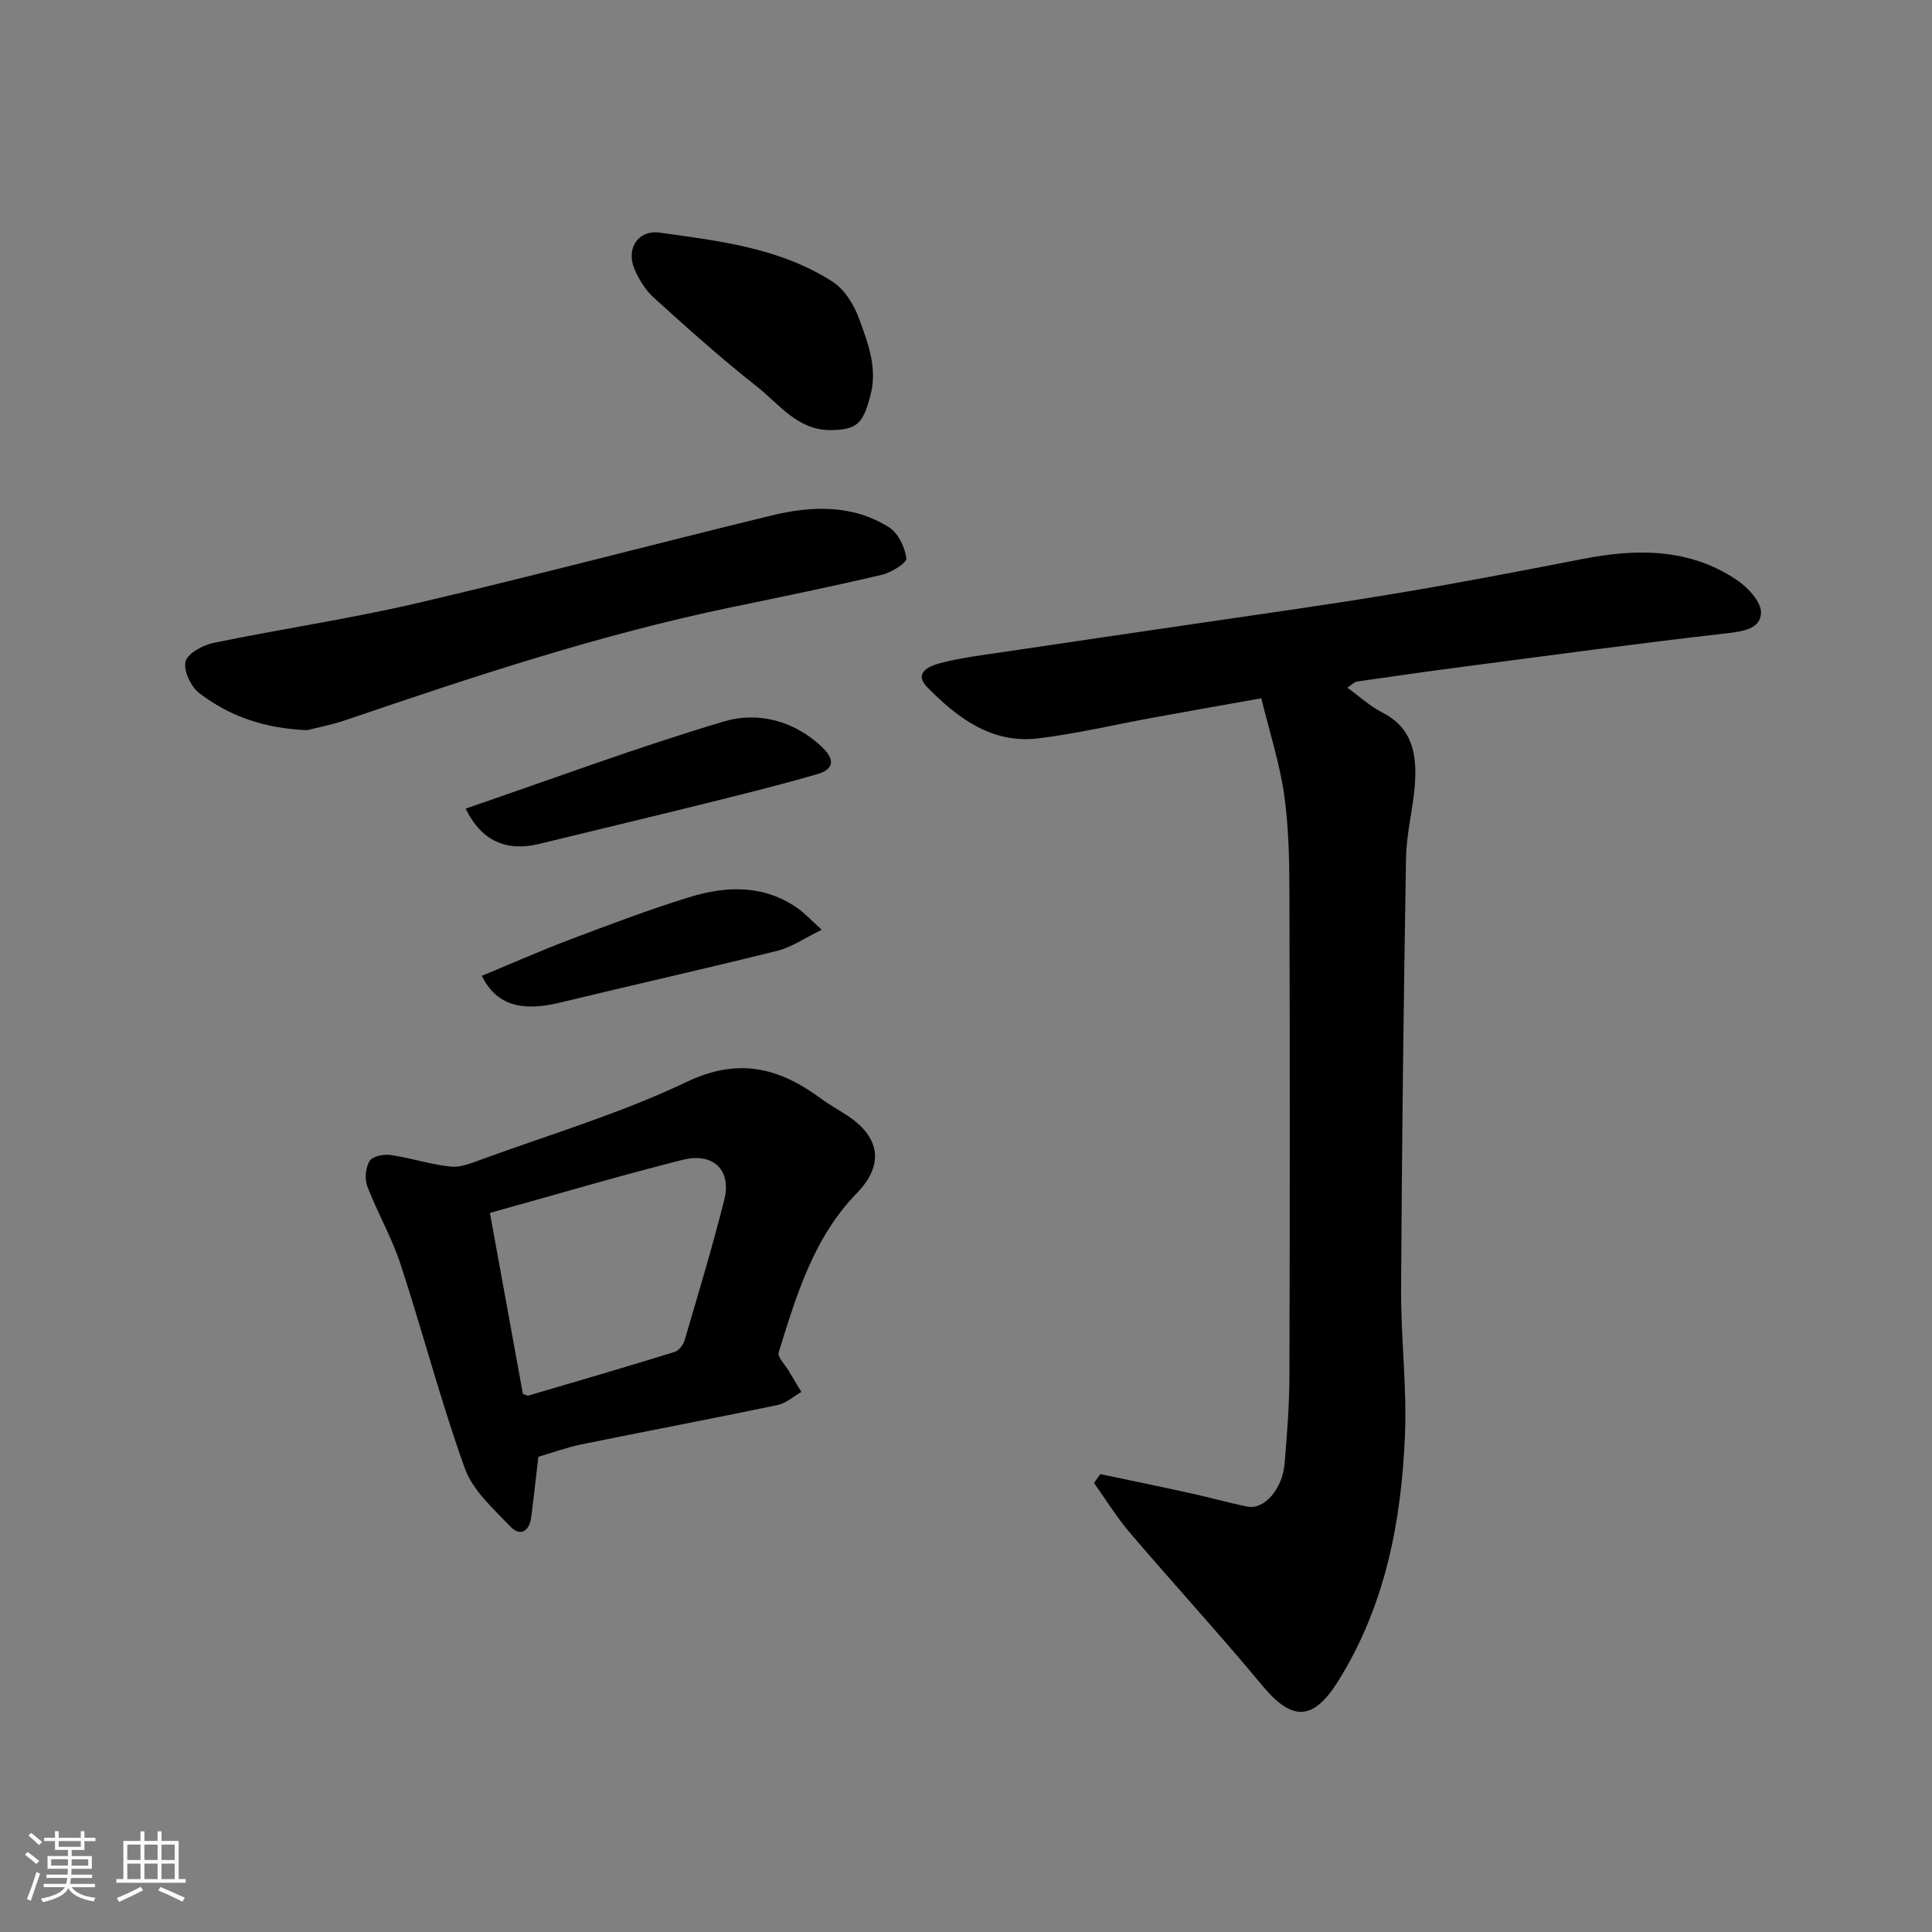
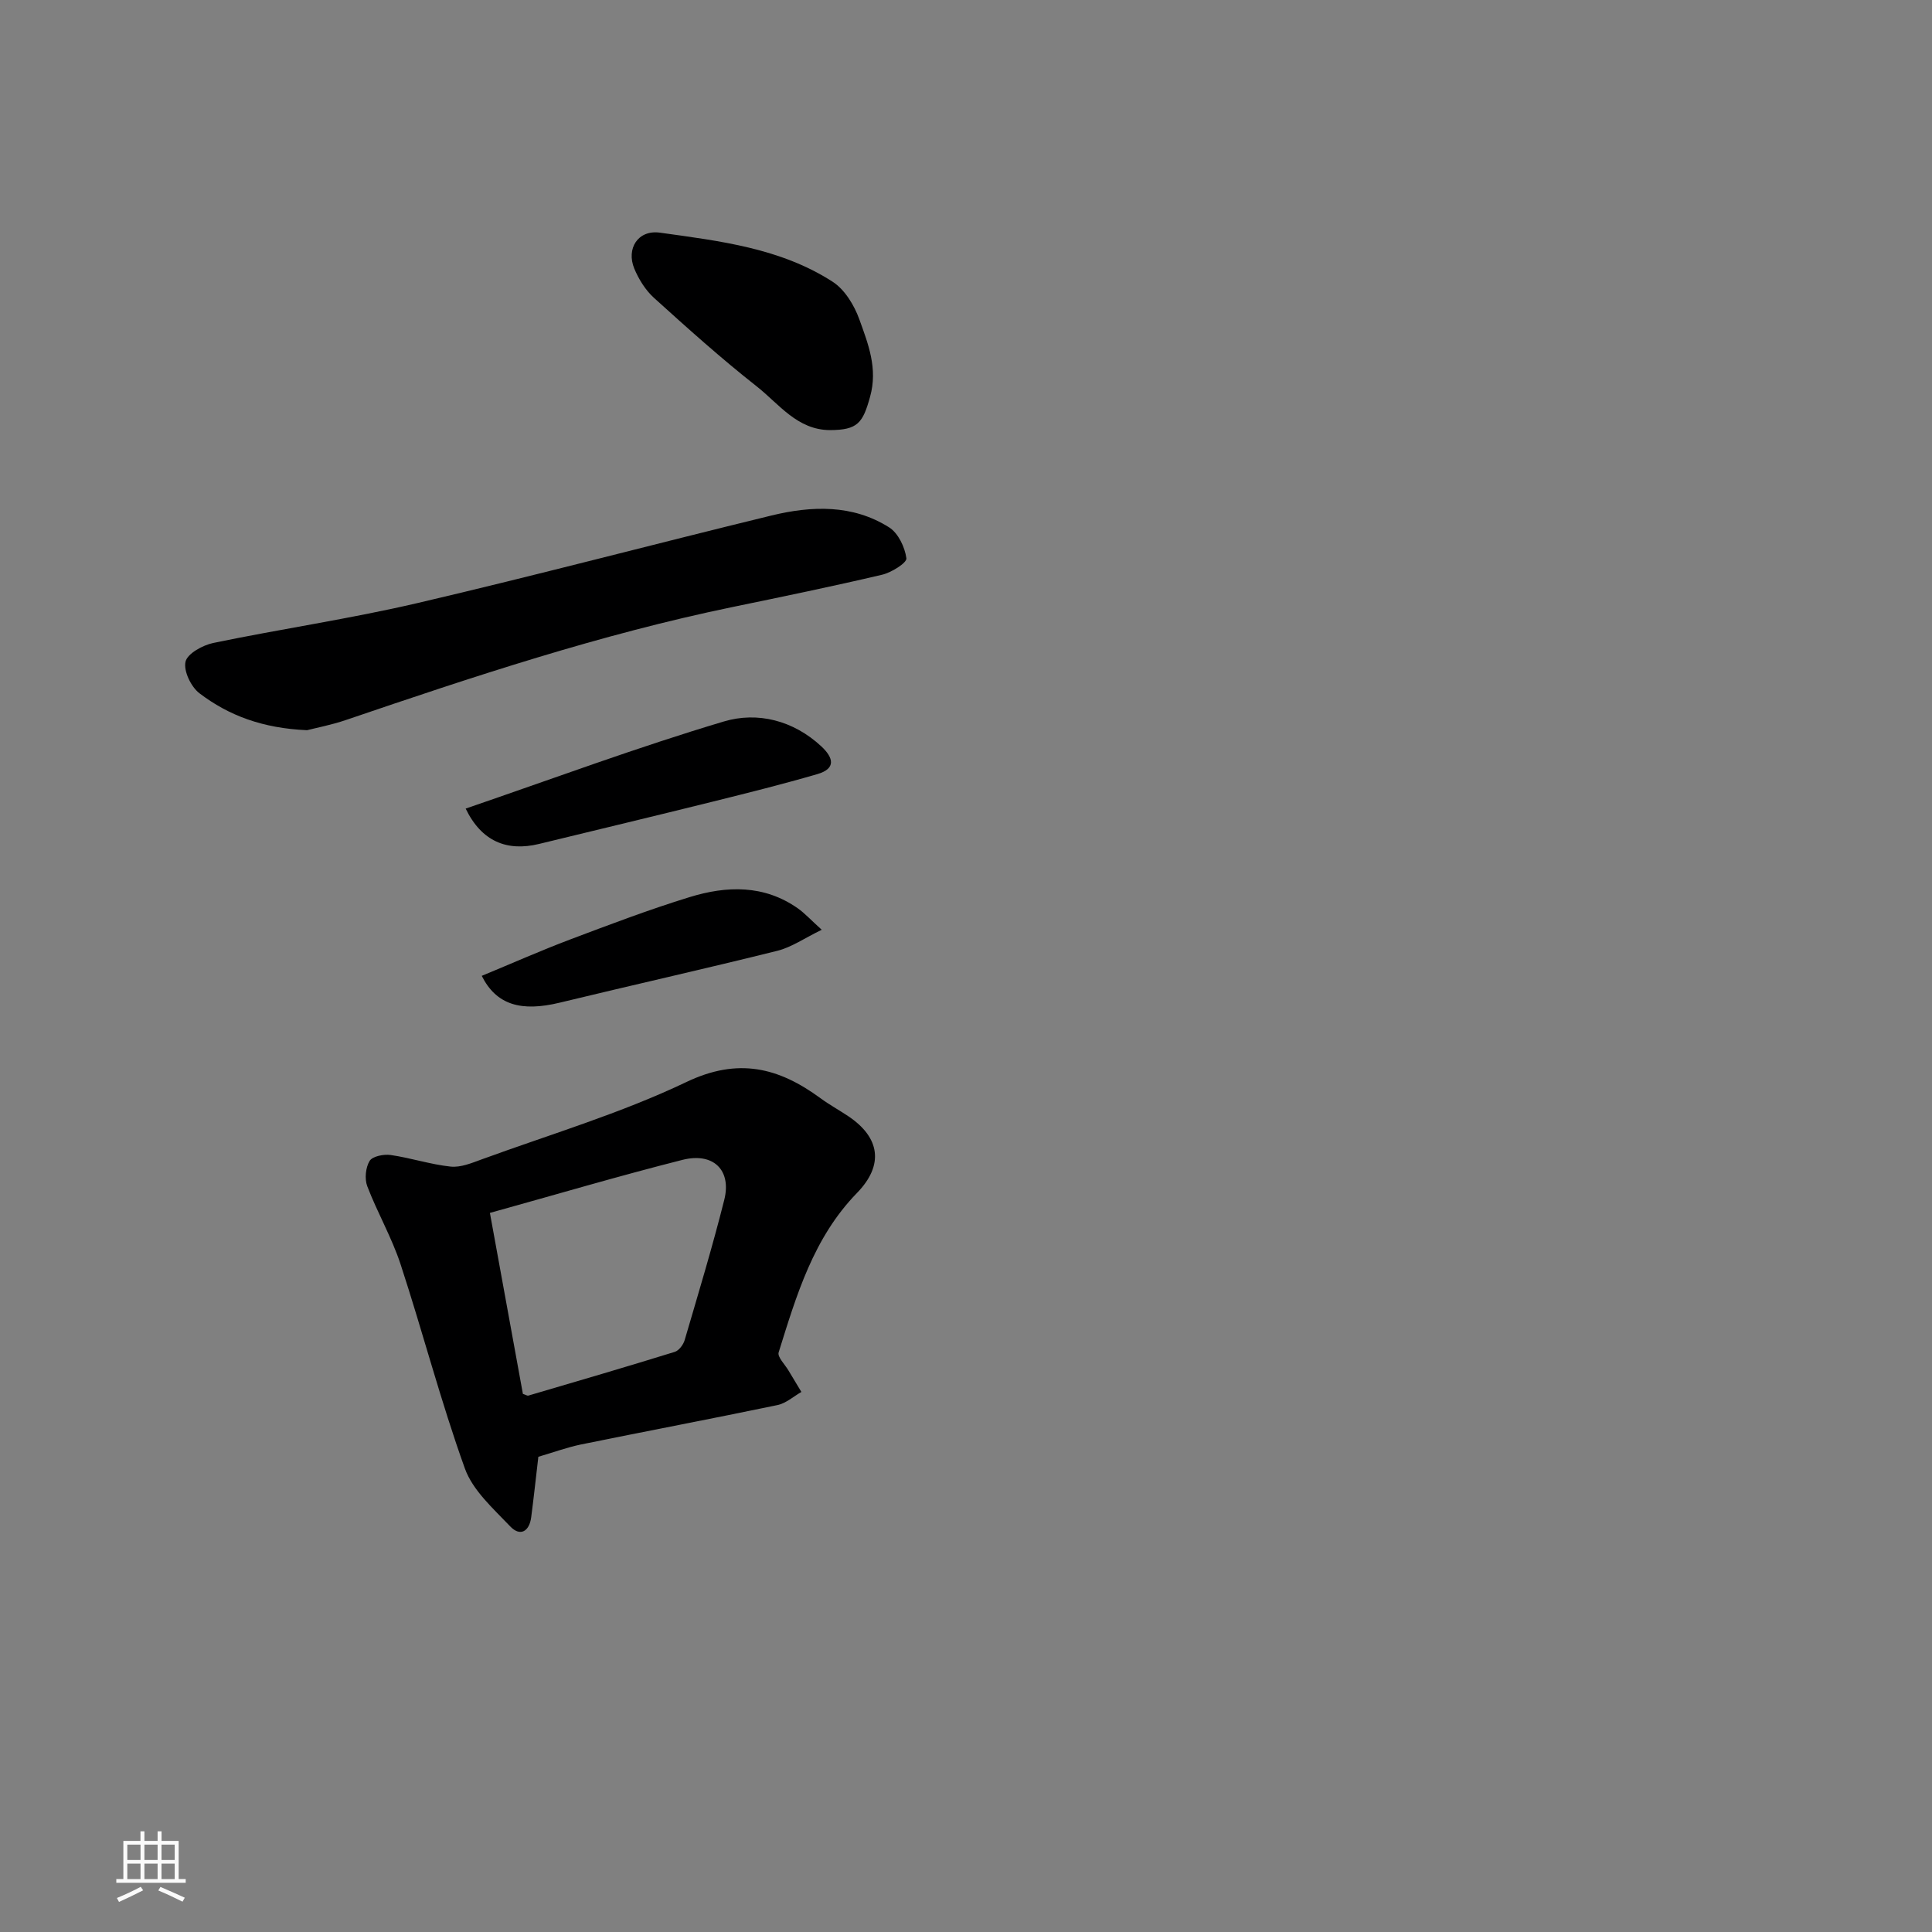
<svg xmlns="http://www.w3.org/2000/svg" enable-background="new 0 0 400 400" viewBox="0 0 400 400">
  <rect x="0" y="0" width="400" height="400" fill="#808080" stroke="none" />
-   <path d="m5.17 384 .55-.58c.85.61 1.65 1.24 2.4 1.87l-.59.64c-.83-.73-1.62-1.38-2.36-1.93m1.22 9.53-.82-.34c.71-1.76 1.37-3.64 1.98-5.63.24.13.5.25.76.36-.6 1.67-1.24 3.54-1.92 5.61m-.5-13.5.57-.54c.56.44 1.31 1.06 2.26 1.87l-.64.64c-.68-.66-1.41-1.32-2.19-1.97m3.25.46h2.24v-1.36h.77v1.36h4.57v-1.36h.76v1.36h2.28v.69h-2.28v1.84h-2.64v1.26h4.18v2.64h-4.21c0 .45-.02.86-.05 1.21h4.32v.69h-4.38c-.04.34-.1.75-.19 1.22h5.15v.69h-4.82c.87 1.19 2.51 1.92 4.93 2.19-.17.31-.3.57-.37.76-2.77-.49-4.52-1.41-5.26-2.76-.56 1.26-2.3 2.23-5.24 2.9-.12-.24-.26-.48-.43-.72 2.73-.55 4.38-1.34 4.96-2.38h-4.38v-.69h4.65c.1-.38.17-.79.21-1.22h-4.32v-.69h4.4c.03-.34.05-.75.05-1.21h-4.2v-2.64h4.23v-1.26h-2.69v-1.84h-2.24zm1.46 4.46v1.29h3.45c.01-.4.02-.57.01-.53v-.32-.45h-3.46zm1.55-2.59h4.57v-1.19h-4.57zm6.11 2.59h-3.42v.77c-.01.19-.01.37-.02.53h3.44z" fill="#fafafa" />
  <path d="m32.63 379.16h.82v1.98h3.54v7.89h1.46v.78h-14.37v-.78h1.46v-7.89h3.54v-1.98h.82v1.98h2.73zm-3.49 11.48.5.73c-1.61.82-3.28 1.63-5 2.41-.13-.27-.28-.55-.44-.82 1.75-.72 3.4-1.49 4.94-2.32m-2.78-5.55h2.73v-3.18h-2.73zm0 3.95h2.73v-3.2h-2.73zm3.54-3.95h2.73v-3.18h-2.73zm0 3.95h2.73v-3.2h-2.73zm7.89 4.68c-1.84-.92-3.51-1.7-5.02-2.32l.45-.73c1.89.8 3.57 1.55 5.04 2.23zm-1.62-11.81h-2.73v3.18h2.73zm-2.73 7.13h2.73v-3.2h-2.73z" fill="#fafafa" />
  <g fill="#000001">
-     <path d="m227.81 305.2c6.19 1.3 12.38 2.57 18.56 3.93 3.97.87 7.88 1.98 11.86 2.79 3.47.71 7.28-3.56 7.73-8.88.52-6.08.99-12.18 1-18.28.1-33.32.1-66.64 0-99.96-.02-6.77-.14-13.6-1.09-20.28-.94-6.53-3.01-12.89-4.73-19.95-7.83 1.4-15.02 2.66-22.19 3.97-8.02 1.46-15.99 3.37-24.07 4.34-9.52 1.13-16.6-4.21-22.83-10.52-3.08-3.11.47-4.5 2.56-5.05 4.24-1.12 8.64-1.65 13-2.3 13.41-2.01 26.83-3.95 40.25-5.93 13.58-2.01 27.18-3.88 40.72-6.14 13.03-2.17 26-4.66 38.96-7.19 11.19-2.19 22.12-2.32 31.98 4.28 2.31 1.54 5.15 4.57 5.08 6.84-.1 3.36-3.76 3.87-7.2 4.26-18.05 2.05-36.05 4.5-54.06 6.86-7.45.97-14.9 2.03-22.34 3.11-.58.08-1.08.65-2.06 1.27 2.57 1.86 4.72 3.86 7.24 5.14 6.42 3.26 7.2 8.93 6.74 15.05-.38 5.05-1.74 10.06-1.82 15.1-.5 29.75-.86 59.51-1.02 89.26-.05 10.1 1.22 20.22.8 30.29-.75 17.92-4.1 35.29-13.85 50.88-5.12 8.18-9.47 8.34-15.57 1.01-8.94-10.76-18.41-21.08-27.5-31.73-2.75-3.22-4.99-6.88-7.46-10.34.43-.61.87-1.22 1.31-1.83z" />
    <path d="m111.46 301.61c-.48 4.08-.93 8.3-1.48 12.51-.38 2.97-2.29 4.07-4.34 1.91-3.51-3.69-7.75-7.44-9.39-11.99-5-13.89-8.71-28.23-13.31-42.27-1.82-5.55-4.81-10.7-6.9-16.17-.58-1.52-.35-3.88.49-5.25.6-.97 2.93-1.42 4.35-1.22 4.17.6 8.24 1.96 12.42 2.4 2.08.22 4.37-.74 6.45-1.5 14.18-5.18 28.77-9.52 42.34-16 10.77-5.15 19.15-2.99 27.79 3.35 1.84 1.35 3.85 2.45 5.75 3.72 6.61 4.43 7.41 10.13 1.79 15.9-9.02 9.27-12.52 21.18-16.21 33-.29.95 1.3 2.49 2.04 3.75.88 1.49 1.78 2.96 2.67 4.44-1.64.93-3.18 2.34-4.93 2.71-13.54 2.82-27.14 5.4-40.7 8.16-3 .63-5.9 1.7-8.83 2.55zm-3.2-13.02c.55.17.89.42 1.14.35 10.11-2.97 20.23-5.93 30.3-9.05.87-.27 1.77-1.48 2.05-2.43 2.83-9.65 5.75-19.29 8.2-29.04 1.55-6.15-2.25-9.9-8.66-8.28-13.17 3.33-26.2 7.19-39.86 10.98 2.37 12.99 4.61 25.28 6.83 37.47z" />
    <path d="m63.57 151.18c-9.2-.4-16.2-3.03-22.27-7.64-1.75-1.33-3.33-4.62-2.89-6.54.38-1.68 3.55-3.42 5.74-3.88 14.03-2.91 28.24-4.99 42.19-8.24 24.54-5.73 48.9-12.19 73.38-18.15 8.32-2.02 16.79-2.33 24.37 2.46 1.88 1.19 3.26 4.1 3.57 6.4.12.93-3.09 2.95-5.03 3.4-10.28 2.42-20.63 4.55-30.98 6.69-27.3 5.64-53.68 14.41-80 23.38-3.06 1.04-6.26 1.65-8.08 2.12z" />
    <path d="m171.85 89.05c-6.81-.03-10.57-5.43-15.19-9.06-7.35-5.78-14.33-12.05-21.27-18.33-1.75-1.59-3.14-3.83-4.06-6.03-1.72-4.16.75-8.09 5.3-7.46 12.36 1.72 24.96 3.19 35.77 10.17 2.5 1.62 4.46 4.85 5.51 7.76 1.83 5.09 3.87 10.17 2.23 16.05-1.5 5.42-2.55 6.87-8.29 6.9z" />
    <path d="m96.41 167.41c18.1-6.2 35.61-12.72 53.47-18.04 6.94-2.07 14.36-.24 20.16 5.15 2.55 2.38 3.07 4.62-.81 5.75-7.15 2.08-14.39 3.89-21.63 5.69-11.99 2.98-24 5.85-36 8.77-6.63 1.61-11.9-.51-15.19-7.32z" />
    <path d="m99.74 202.04c6.34-2.62 12.26-5.25 18.3-7.53 8.19-3.09 16.39-6.21 24.76-8.78 7.65-2.35 15.38-2.59 22.39 2.34 1.44 1.02 2.66 2.37 4.94 4.43-3.56 1.73-6.23 3.61-9.18 4.35-14.97 3.73-30.03 7.1-45.02 10.73-8.02 1.95-13.16.5-16.19-5.54z" />
  </g>
</svg>